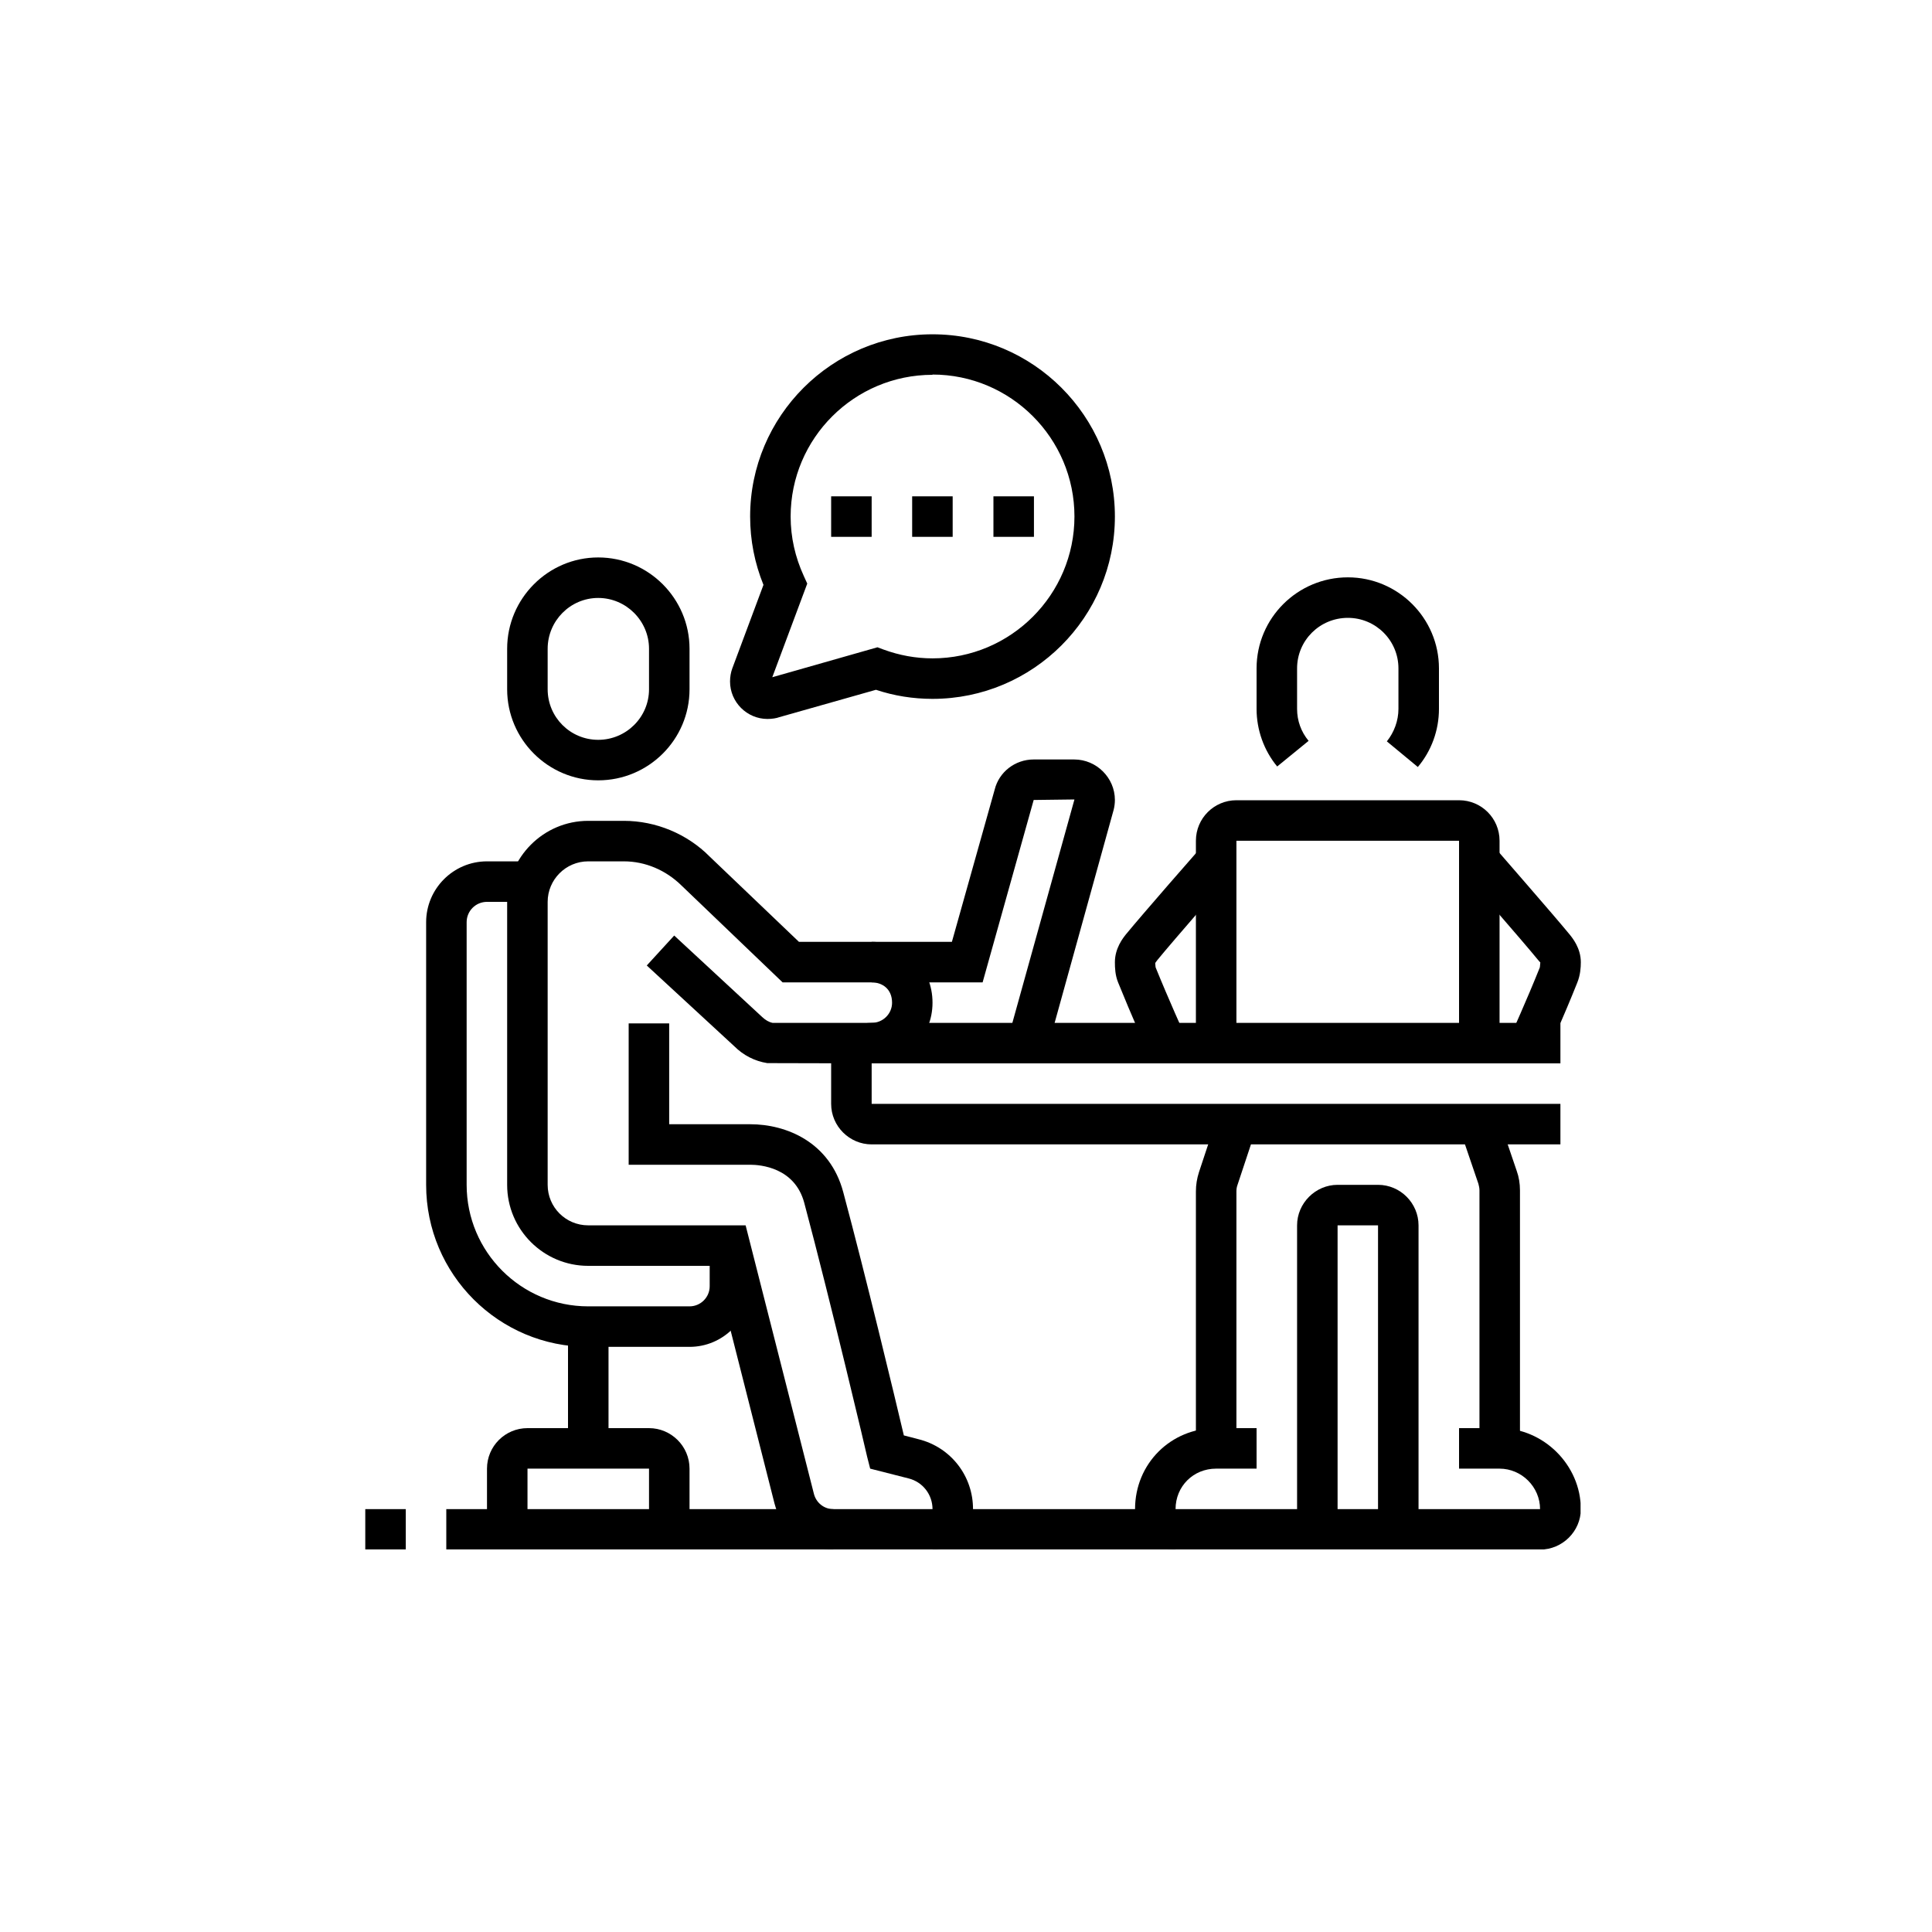
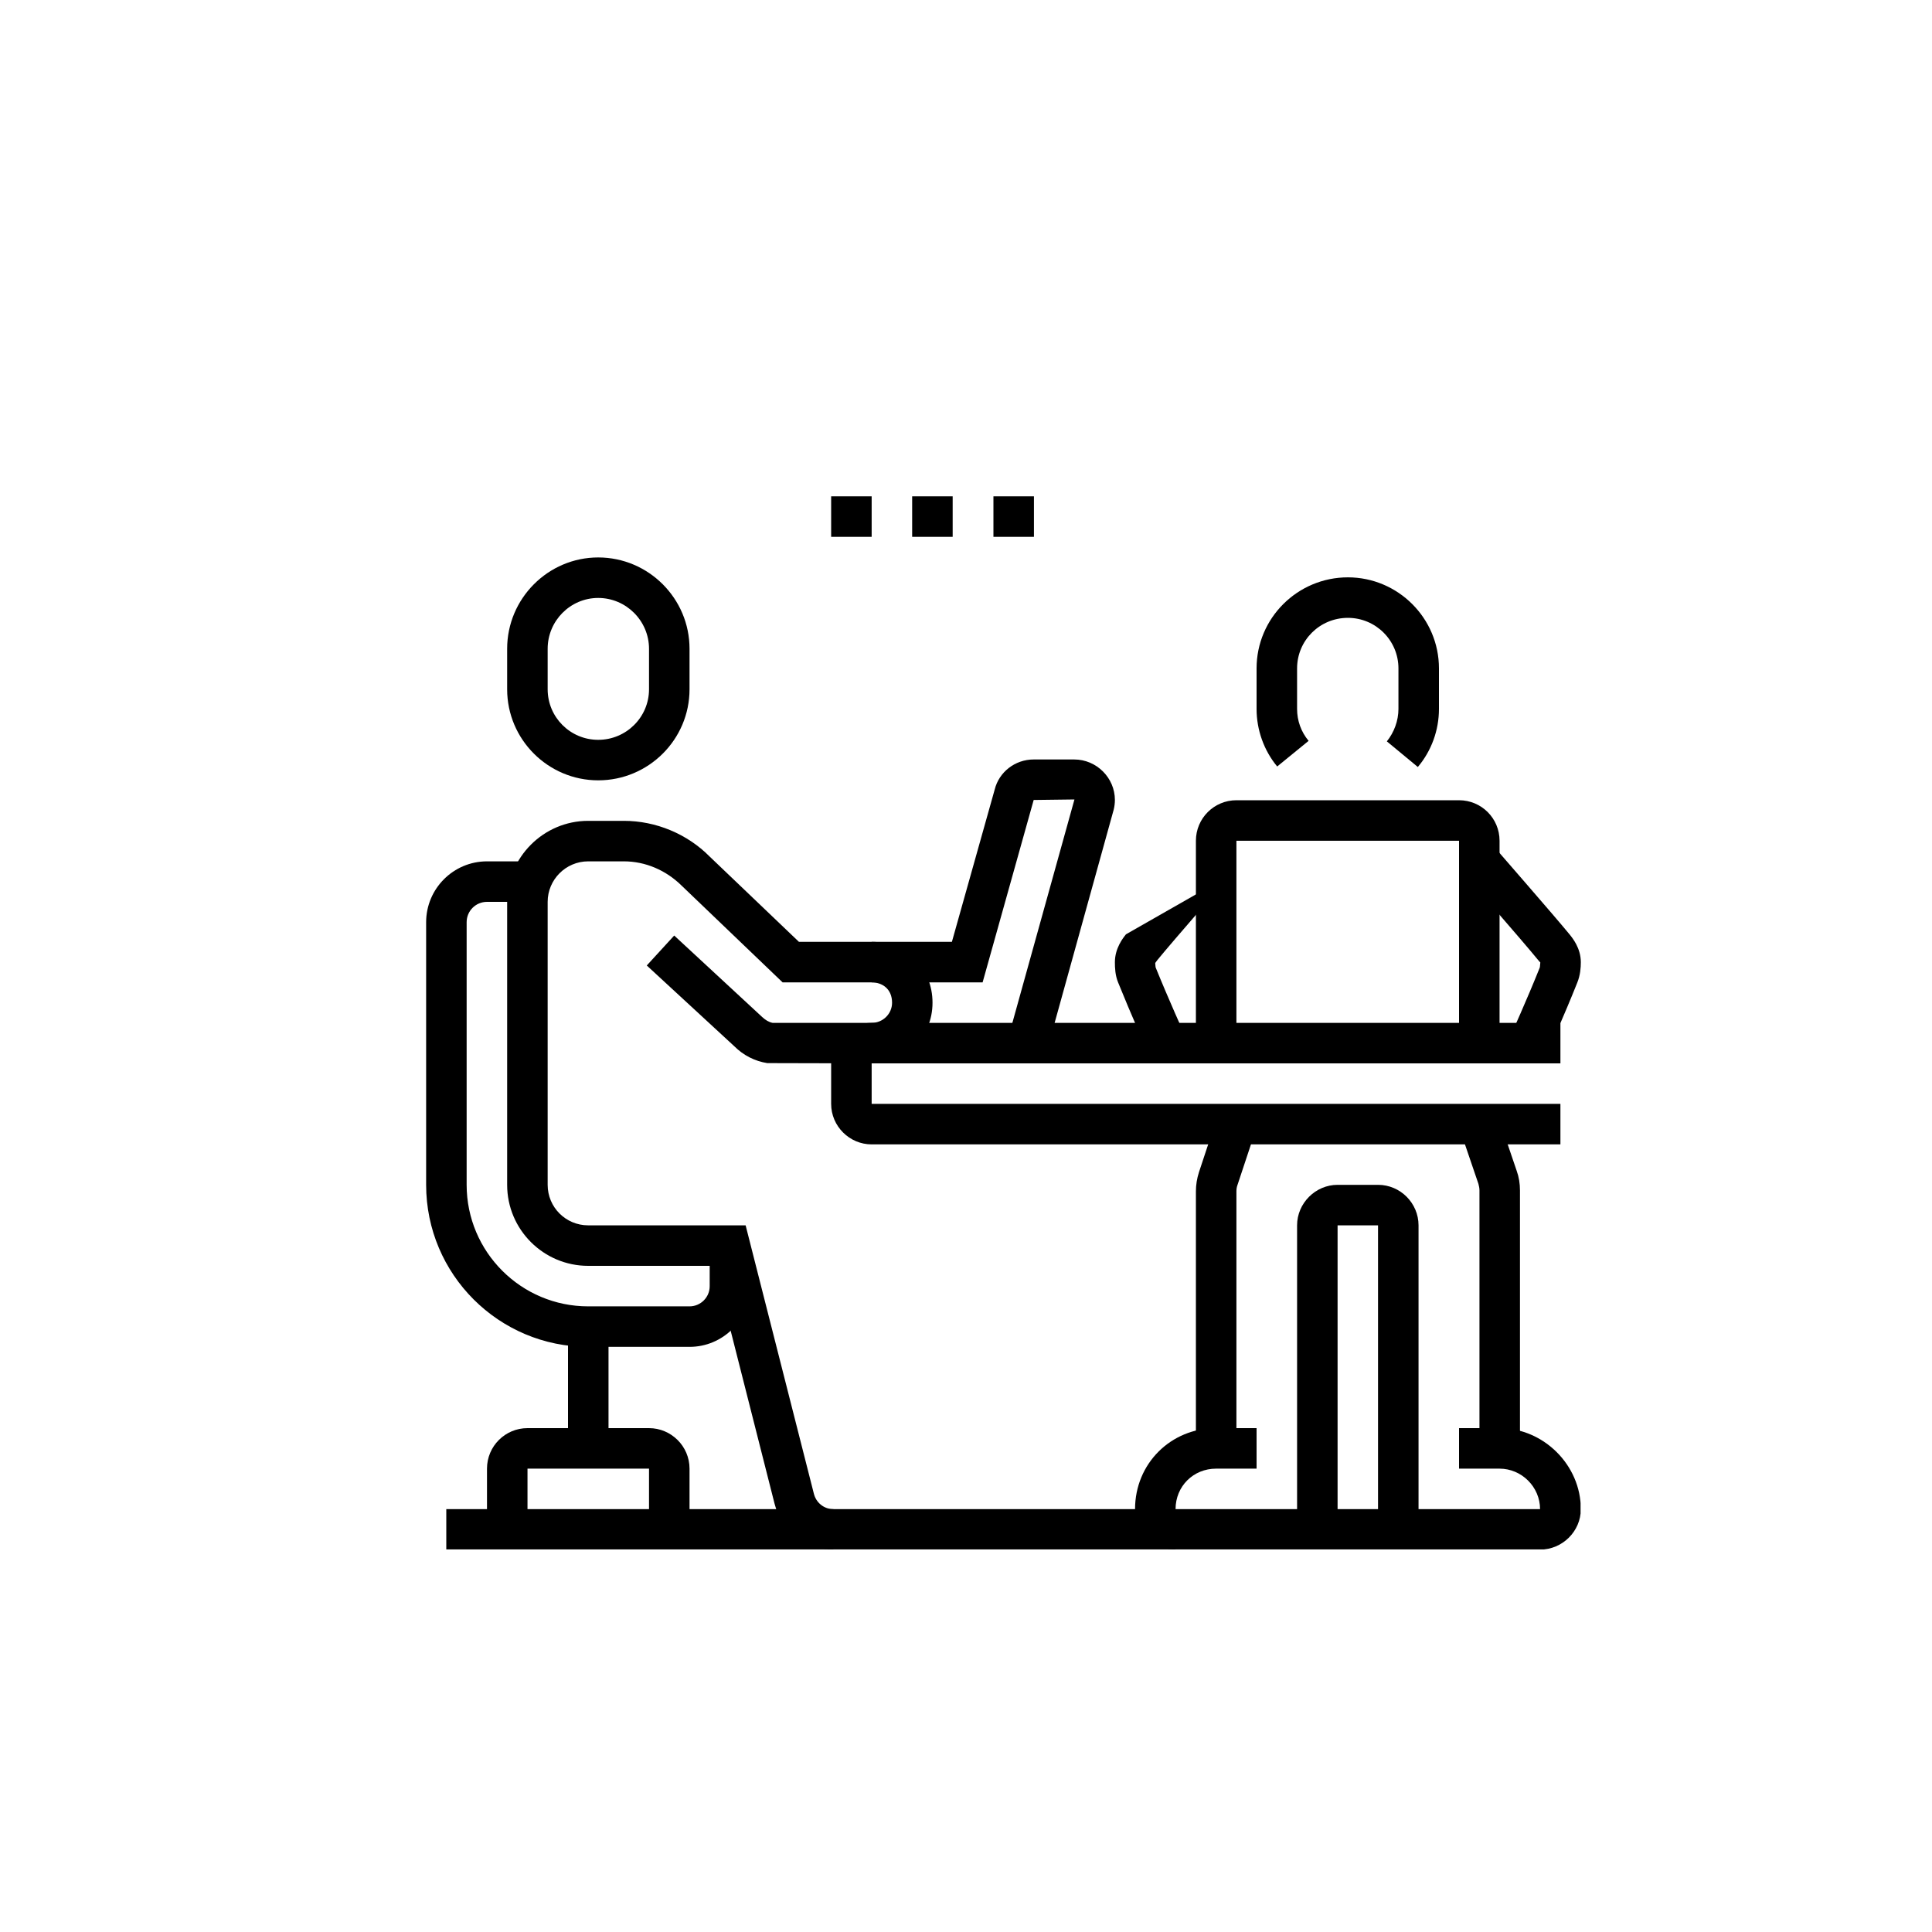
<svg xmlns="http://www.w3.org/2000/svg" width="40" zoomAndPan="magnify" viewBox="0 0 30 30" height="40" preserveAspectRatio="xMidYMid meet" version="1.0">
  <defs>
    <clipPath id="eda3adab82">
-       <path d="M 5.672 23 L 7 23 L 7 24.059 L 5.672 24.059 Z M 5.672 23 " clip-rule="nonzero" />
-     </clipPath>
+       </clipPath>
    <clipPath id="d6ab350c08">
      <path d="M 12 15 L 24.543 15 L 24.543 18 L 12 18 Z M 12 15 " clip-rule="nonzero" />
    </clipPath>
    <clipPath id="5ace03aecc">
      <path d="M 22 13 L 24.543 13 L 24.543 17 L 22 17 Z M 22 13 " clip-rule="nonzero" />
    </clipPath>
    <clipPath id="72331255fa">
      <path d="M 6 22 L 24.543 22 L 24.543 24.059 L 6 24.059 Z M 6 22 " clip-rule="nonzero" />
    </clipPath>
    <clipPath id="4f2f4ed317">
      <path d="M 17 22 L 20 22 L 20 24.059 L 17 24.059 Z M 17 22 " clip-rule="nonzero" />
    </clipPath>
    <clipPath id="27bbafbadf">
      <path d="M 7 12 L 15 12 L 15 24.059 L 7 24.059 Z M 7 12 " clip-rule="nonzero" />
    </clipPath>
    <clipPath id="b530bc38b5">
-       <path d="M 9 15 L 16 15 L 16 24.059 L 9 24.059 Z M 9 15 " clip-rule="nonzero" />
-     </clipPath>
+       </clipPath>
    <clipPath id="c2f7b9f090">
-       <path d="M 11 5.191 L 18 5.191 L 18 12 L 11 12 Z M 11 5.191 " clip-rule="nonzero" />
-     </clipPath>
+       </clipPath>
  </defs>
  <path fill="#000000" d="M 9.289 12.117 C 8.512 12.117 7.875 11.484 7.875 10.703 L 7.875 10.074 C 7.875 9.293 8.512 8.656 9.289 8.656 C 10.07 8.656 10.707 9.293 10.707 10.074 L 10.707 10.703 C 10.707 11.484 10.07 12.117 9.289 12.117 Z M 9.289 9.285 C 8.855 9.285 8.504 9.641 8.504 10.074 L 8.504 10.703 C 8.504 11.137 8.855 11.488 9.289 11.488 C 9.723 11.488 10.078 11.137 10.078 10.703 L 10.078 10.074 C 10.078 9.641 9.723 9.285 9.289 9.285 Z M 9.289 9.285 " fill-opacity="1" fill-rule="nonzero" />
  <g clip-path="url(#eda3adab82)">
    <path fill="#000000" d="M 5.672 23.434 L 6.301 23.434 L 6.301 24.062 L 5.672 24.062 Z M 5.672 23.434 " fill-opacity="1" fill-rule="nonzero" />
  </g>
  <path fill="#000000" d="M 10.707 20.914 L 9.133 20.914 C 7.746 20.914 6.617 19.789 6.617 18.398 L 6.617 14.32 C 6.617 13.801 7.039 13.375 7.562 13.375 L 8.242 13.375 L 8.242 14.004 L 7.562 14.004 C 7.387 14.004 7.246 14.145 7.246 14.32 L 7.246 18.398 C 7.246 19.441 8.094 20.285 9.133 20.285 L 10.707 20.285 C 10.879 20.285 11.02 20.145 11.02 19.973 L 11.02 19.344 L 11.648 19.344 L 11.648 19.973 C 11.648 20.492 11.227 20.914 10.707 20.914 Z M 10.707 20.914 " fill-opacity="1" fill-rule="nonzero" />
  <path fill="#000000" d="M 8.82 20.602 L 9.449 20.602 L 9.449 22.488 L 8.82 22.488 Z M 8.82 20.602 " fill-opacity="1" fill-rule="nonzero" />
  <path fill="#000000" d="M 10.707 23.746 L 10.078 23.746 L 10.078 22.805 L 8.191 22.805 L 8.191 23.746 L 7.562 23.746 L 7.562 22.805 C 7.562 22.457 7.844 22.176 8.191 22.176 L 10.078 22.176 C 10.422 22.176 10.707 22.457 10.707 22.805 Z M 10.707 23.746 " fill-opacity="1" fill-rule="nonzero" />
  <g clip-path="url(#d6ab350c08)">
    <path fill="#000000" d="M 24.23 17.77 L 13.535 17.77 C 13.191 17.77 12.906 17.488 12.906 17.141 L 12.906 16.512 C 12.906 16.164 13.191 15.883 13.535 15.883 L 24.23 15.883 L 24.23 16.512 L 13.535 16.512 L 13.535 17.141 L 24.23 17.141 Z M 24.23 17.77 " fill-opacity="1" fill-rule="nonzero" />
  </g>
  <path fill="#000000" d="M 16.266 16.281 L 15.656 16.113 L 16.684 12.414 L 16.051 12.422 L 15.258 15.254 L 13.535 15.254 L 13.535 14.625 L 14.781 14.625 L 15.445 12.262 C 15.512 11.988 15.762 11.793 16.051 11.793 L 16.68 11.793 C 17.027 11.793 17.312 12.078 17.312 12.422 C 17.312 12.473 17.305 12.527 17.293 12.574 Z M 16.266 16.281 " fill-opacity="1" fill-rule="nonzero" />
  <path fill="#000000" d="M 23.285 16.199 L 22.656 16.199 L 22.656 13.055 L 19.199 13.055 L 19.199 16.199 L 18.57 16.199 L 18.57 13.055 C 18.57 12.707 18.852 12.426 19.199 12.426 L 22.656 12.426 C 23.004 12.426 23.285 12.707 23.285 13.055 Z M 23.285 16.199 " fill-opacity="1" fill-rule="nonzero" />
  <path fill="#000000" d="M 22.027 23.746 L 21.398 23.746 L 21.398 19.027 L 20.77 19.027 L 20.77 23.746 L 20.141 23.746 L 20.141 19.027 C 20.141 18.684 20.426 18.398 20.77 18.398 L 21.398 18.398 C 21.746 18.398 22.027 18.684 22.027 19.027 Z M 22.027 23.746 " fill-opacity="1" fill-rule="nonzero" />
  <path fill="#000000" d="M 19.199 22.488 L 18.57 22.488 L 18.57 18.5 C 18.57 18.398 18.586 18.301 18.617 18.203 L 18.898 17.355 L 19.496 17.555 L 19.215 18.402 C 19.203 18.434 19.199 18.469 19.199 18.5 Z M 19.199 22.488 " fill-opacity="1" fill-rule="nonzero" />
  <path fill="#000000" d="M 23.602 22.488 L 22.973 22.488 L 22.973 18.484 C 22.973 18.449 22.965 18.414 22.957 18.383 L 22.676 17.559 L 23.27 17.355 L 23.551 18.18 C 23.586 18.277 23.602 18.379 23.602 18.484 Z M 23.602 22.488 " fill-opacity="1" fill-rule="nonzero" />
  <path fill="#000000" d="M 22.016 11.91 L 21.535 11.512 C 21.648 11.371 21.715 11.191 21.715 11.008 L 21.715 10.379 C 21.715 9.945 21.363 9.594 20.93 9.594 C 20.492 9.594 20.141 9.945 20.141 10.379 L 20.141 11.008 C 20.141 11.191 20.203 11.363 20.32 11.504 L 19.832 11.902 C 19.625 11.652 19.512 11.332 19.512 11.008 L 19.512 10.379 C 19.512 9.598 20.148 8.965 20.93 8.965 C 21.707 8.965 22.344 9.598 22.344 10.379 L 22.344 11.008 C 22.344 11.34 22.227 11.66 22.016 11.91 Z M 22.016 11.91 " fill-opacity="1" fill-rule="nonzero" />
  <g clip-path="url(#5ace03aecc)">
    <path fill="#000000" d="M 24.035 16.328 L 23.465 16.066 C 23.465 16.062 23.707 15.531 23.91 15.023 C 23.91 15.023 23.914 15.004 23.918 14.945 C 23.918 14.945 23.91 14.938 23.883 14.906 C 23.641 14.609 22.746 13.586 22.738 13.574 L 23.211 13.16 C 23.246 13.203 24.121 14.203 24.371 14.508 C 24.418 14.566 24.547 14.723 24.547 14.941 C 24.547 15.027 24.539 15.141 24.492 15.258 C 24.285 15.777 24.047 16.305 24.035 16.328 Z M 24.035 16.328 " fill-opacity="1" fill-rule="nonzero" />
  </g>
  <g clip-path="url(#72331255fa)">
    <path fill="#000000" d="M 23.914 24.062 L 6.93 24.062 L 6.93 23.434 L 23.914 23.434 C 23.914 23.09 23.629 22.805 23.285 22.805 L 22.656 22.805 L 22.656 22.176 L 23.285 22.176 C 23.969 22.176 24.547 22.75 24.547 23.434 C 24.547 23.777 24.262 24.062 23.914 24.062 Z M 23.914 24.062 " fill-opacity="1" fill-rule="nonzero" />
  </g>
  <g clip-path="url(#4f2f4ed317)">
    <path fill="#000000" d="M 18.254 24.062 C 17.906 24.062 17.625 23.777 17.625 23.434 C 17.625 22.727 18.18 22.176 18.883 22.176 L 19.512 22.176 L 19.512 22.805 L 18.883 22.805 C 18.531 22.805 18.254 23.078 18.254 23.434 Z M 18.254 24.062 " fill-opacity="1" fill-rule="nonzero" />
  </g>
  <g clip-path="url(#27bbafbadf)">
    <path fill="#000000" d="M 12.941 24.062 C 12.508 24.062 12.133 23.766 12.027 23.348 L 11.09 19.656 L 9.133 19.656 C 8.441 19.656 7.875 19.094 7.875 18.398 L 7.875 14.004 C 7.875 13.312 8.441 12.746 9.133 12.746 L 9.688 12.746 C 10.184 12.746 10.672 12.949 11.02 13.301 L 12.406 14.625 L 13.535 14.625 C 14.074 14.625 14.48 15.031 14.48 15.57 C 14.48 16.109 14.059 16.512 13.535 16.512 L 11.914 16.508 C 11.719 16.477 11.543 16.387 11.402 16.246 L 10.043 14.992 L 10.469 14.527 L 11.836 15.793 C 11.887 15.84 11.938 15.871 11.996 15.883 L 13.535 15.883 C 13.711 15.883 13.852 15.742 13.852 15.57 C 13.852 15.352 13.695 15.254 13.535 15.254 L 12.152 15.254 L 10.582 13.75 C 10.34 13.512 10.02 13.375 9.688 13.375 L 9.133 13.375 C 8.785 13.375 8.504 13.66 8.504 14.004 L 8.504 18.398 C 8.504 18.746 8.785 19.027 9.133 19.027 L 11.578 19.027 L 12.637 23.191 C 12.672 23.336 12.797 23.434 12.941 23.434 Z M 12.941 24.062 " fill-opacity="1" fill-rule="nonzero" />
  </g>
  <g clip-path="url(#b530bc38b5)">
    <path fill="#000000" d="M 14.48 24.062 L 14.48 23.434 C 14.48 23.207 14.328 23.012 14.109 22.957 L 13.512 22.805 L 13.465 22.621 C 13.461 22.594 12.898 20.211 12.488 18.676 C 12.34 18.129 11.809 18.086 11.648 18.086 L 9.762 18.086 L 9.762 15.891 L 10.391 15.891 L 10.391 17.457 L 11.648 17.457 C 12.211 17.457 12.887 17.734 13.094 18.512 C 13.441 19.805 13.895 21.695 14.035 22.289 L 14.262 22.348 C 14.766 22.473 15.113 22.922 15.109 23.441 C 15.105 23.785 14.824 24.062 14.48 24.062 Z M 14.48 24.062 " fill-opacity="1" fill-rule="nonzero" />
  </g>
  <g clip-path="url(#c2f7b9f090)">
    <path fill="#000000" d="M 11.918 11.164 C 11.598 11.164 11.336 10.902 11.336 10.582 C 11.336 10.512 11.348 10.441 11.371 10.379 L 11.855 9.082 C 11.719 8.746 11.648 8.391 11.648 8.02 C 11.648 6.461 12.918 5.191 14.48 5.191 C 16.043 5.191 17.312 6.461 17.312 8.02 C 17.312 9.582 16.043 10.852 14.48 10.852 C 14.18 10.852 13.883 10.805 13.602 10.711 L 12.098 11.137 C 12.059 11.152 11.988 11.164 11.918 11.164 Z M 14.48 5.82 C 13.266 5.82 12.277 6.805 12.277 8.02 C 12.277 8.344 12.348 8.652 12.48 8.941 L 12.535 9.062 L 11.992 10.516 L 13.625 10.051 L 13.719 10.086 C 13.965 10.176 14.219 10.223 14.48 10.223 C 15.695 10.223 16.684 9.234 16.684 8.02 C 16.684 6.805 15.695 5.816 14.48 5.816 Z M 14.48 5.82 " fill-opacity="1" fill-rule="nonzero" />
  </g>
  <path fill="#000000" d="M 13.535 7.707 L 12.906 7.707 L 12.906 8.336 L 13.535 8.336 Z M 13.535 7.707 " fill-opacity="1" fill-rule="nonzero" />
  <path fill="#000000" d="M 14.793 7.707 L 14.164 7.707 L 14.164 8.336 L 14.793 8.336 Z M 14.793 7.707 " fill-opacity="1" fill-rule="nonzero" />
  <path fill="#000000" d="M 16.055 7.707 L 15.426 7.707 L 15.426 8.336 L 16.055 8.336 Z M 16.055 7.707 " fill-opacity="1" fill-rule="nonzero" />
-   <path fill="#000000" d="M 17.82 16.328 C 17.809 16.305 17.566 15.762 17.363 15.258 C 17.316 15.145 17.312 15.027 17.312 14.941 C 17.312 14.723 17.438 14.566 17.484 14.508 C 17.734 14.203 18.609 13.203 18.648 13.16 L 19.121 13.574 C 19.109 13.586 18.215 14.609 17.973 14.906 C 17.945 14.941 17.938 14.953 17.938 14.957 C 17.941 15.004 17.945 15.023 17.945 15.023 C 18.145 15.516 18.391 16.062 18.395 16.066 Z M 17.82 16.328 " fill-opacity="1" fill-rule="nonzero" />
+   <path fill="#000000" d="M 17.82 16.328 C 17.809 16.305 17.566 15.762 17.363 15.258 C 17.316 15.145 17.312 15.027 17.312 14.941 C 17.312 14.723 17.438 14.566 17.484 14.508 L 19.121 13.574 C 19.109 13.586 18.215 14.609 17.973 14.906 C 17.945 14.941 17.938 14.953 17.938 14.957 C 17.941 15.004 17.945 15.023 17.945 15.023 C 18.145 15.516 18.391 16.062 18.395 16.066 Z M 17.82 16.328 " fill-opacity="1" fill-rule="nonzero" />
</svg>